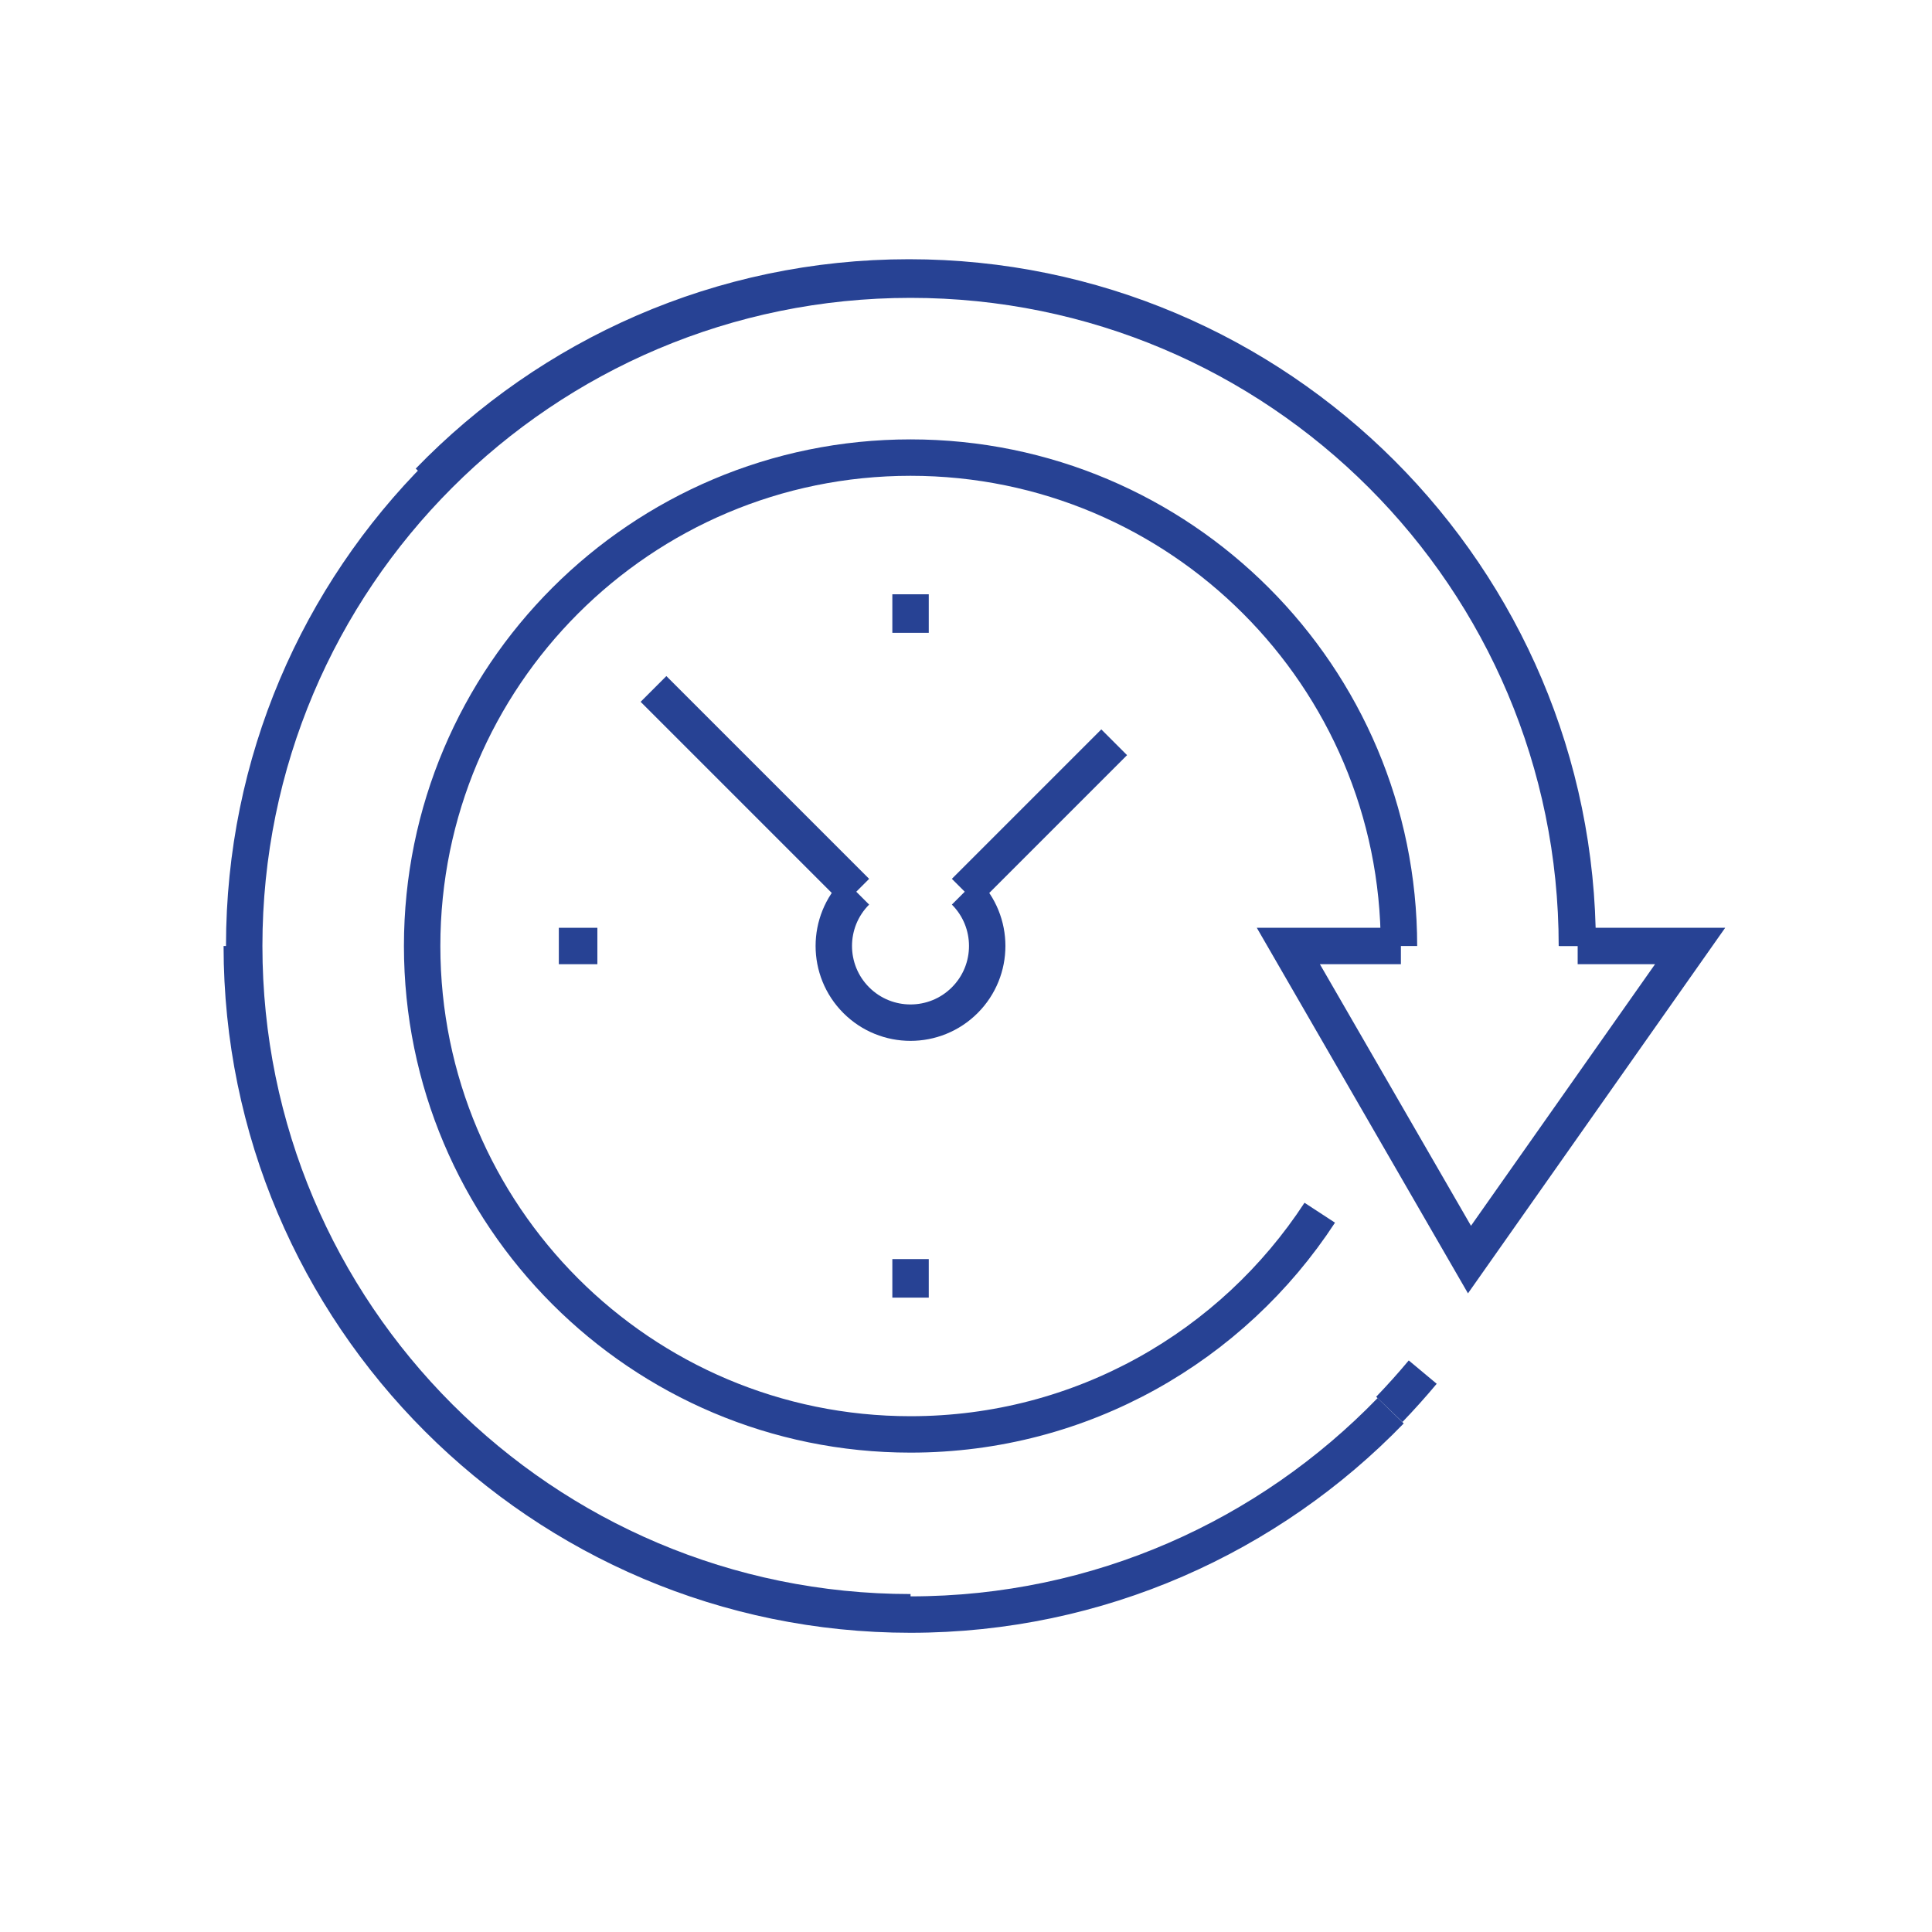
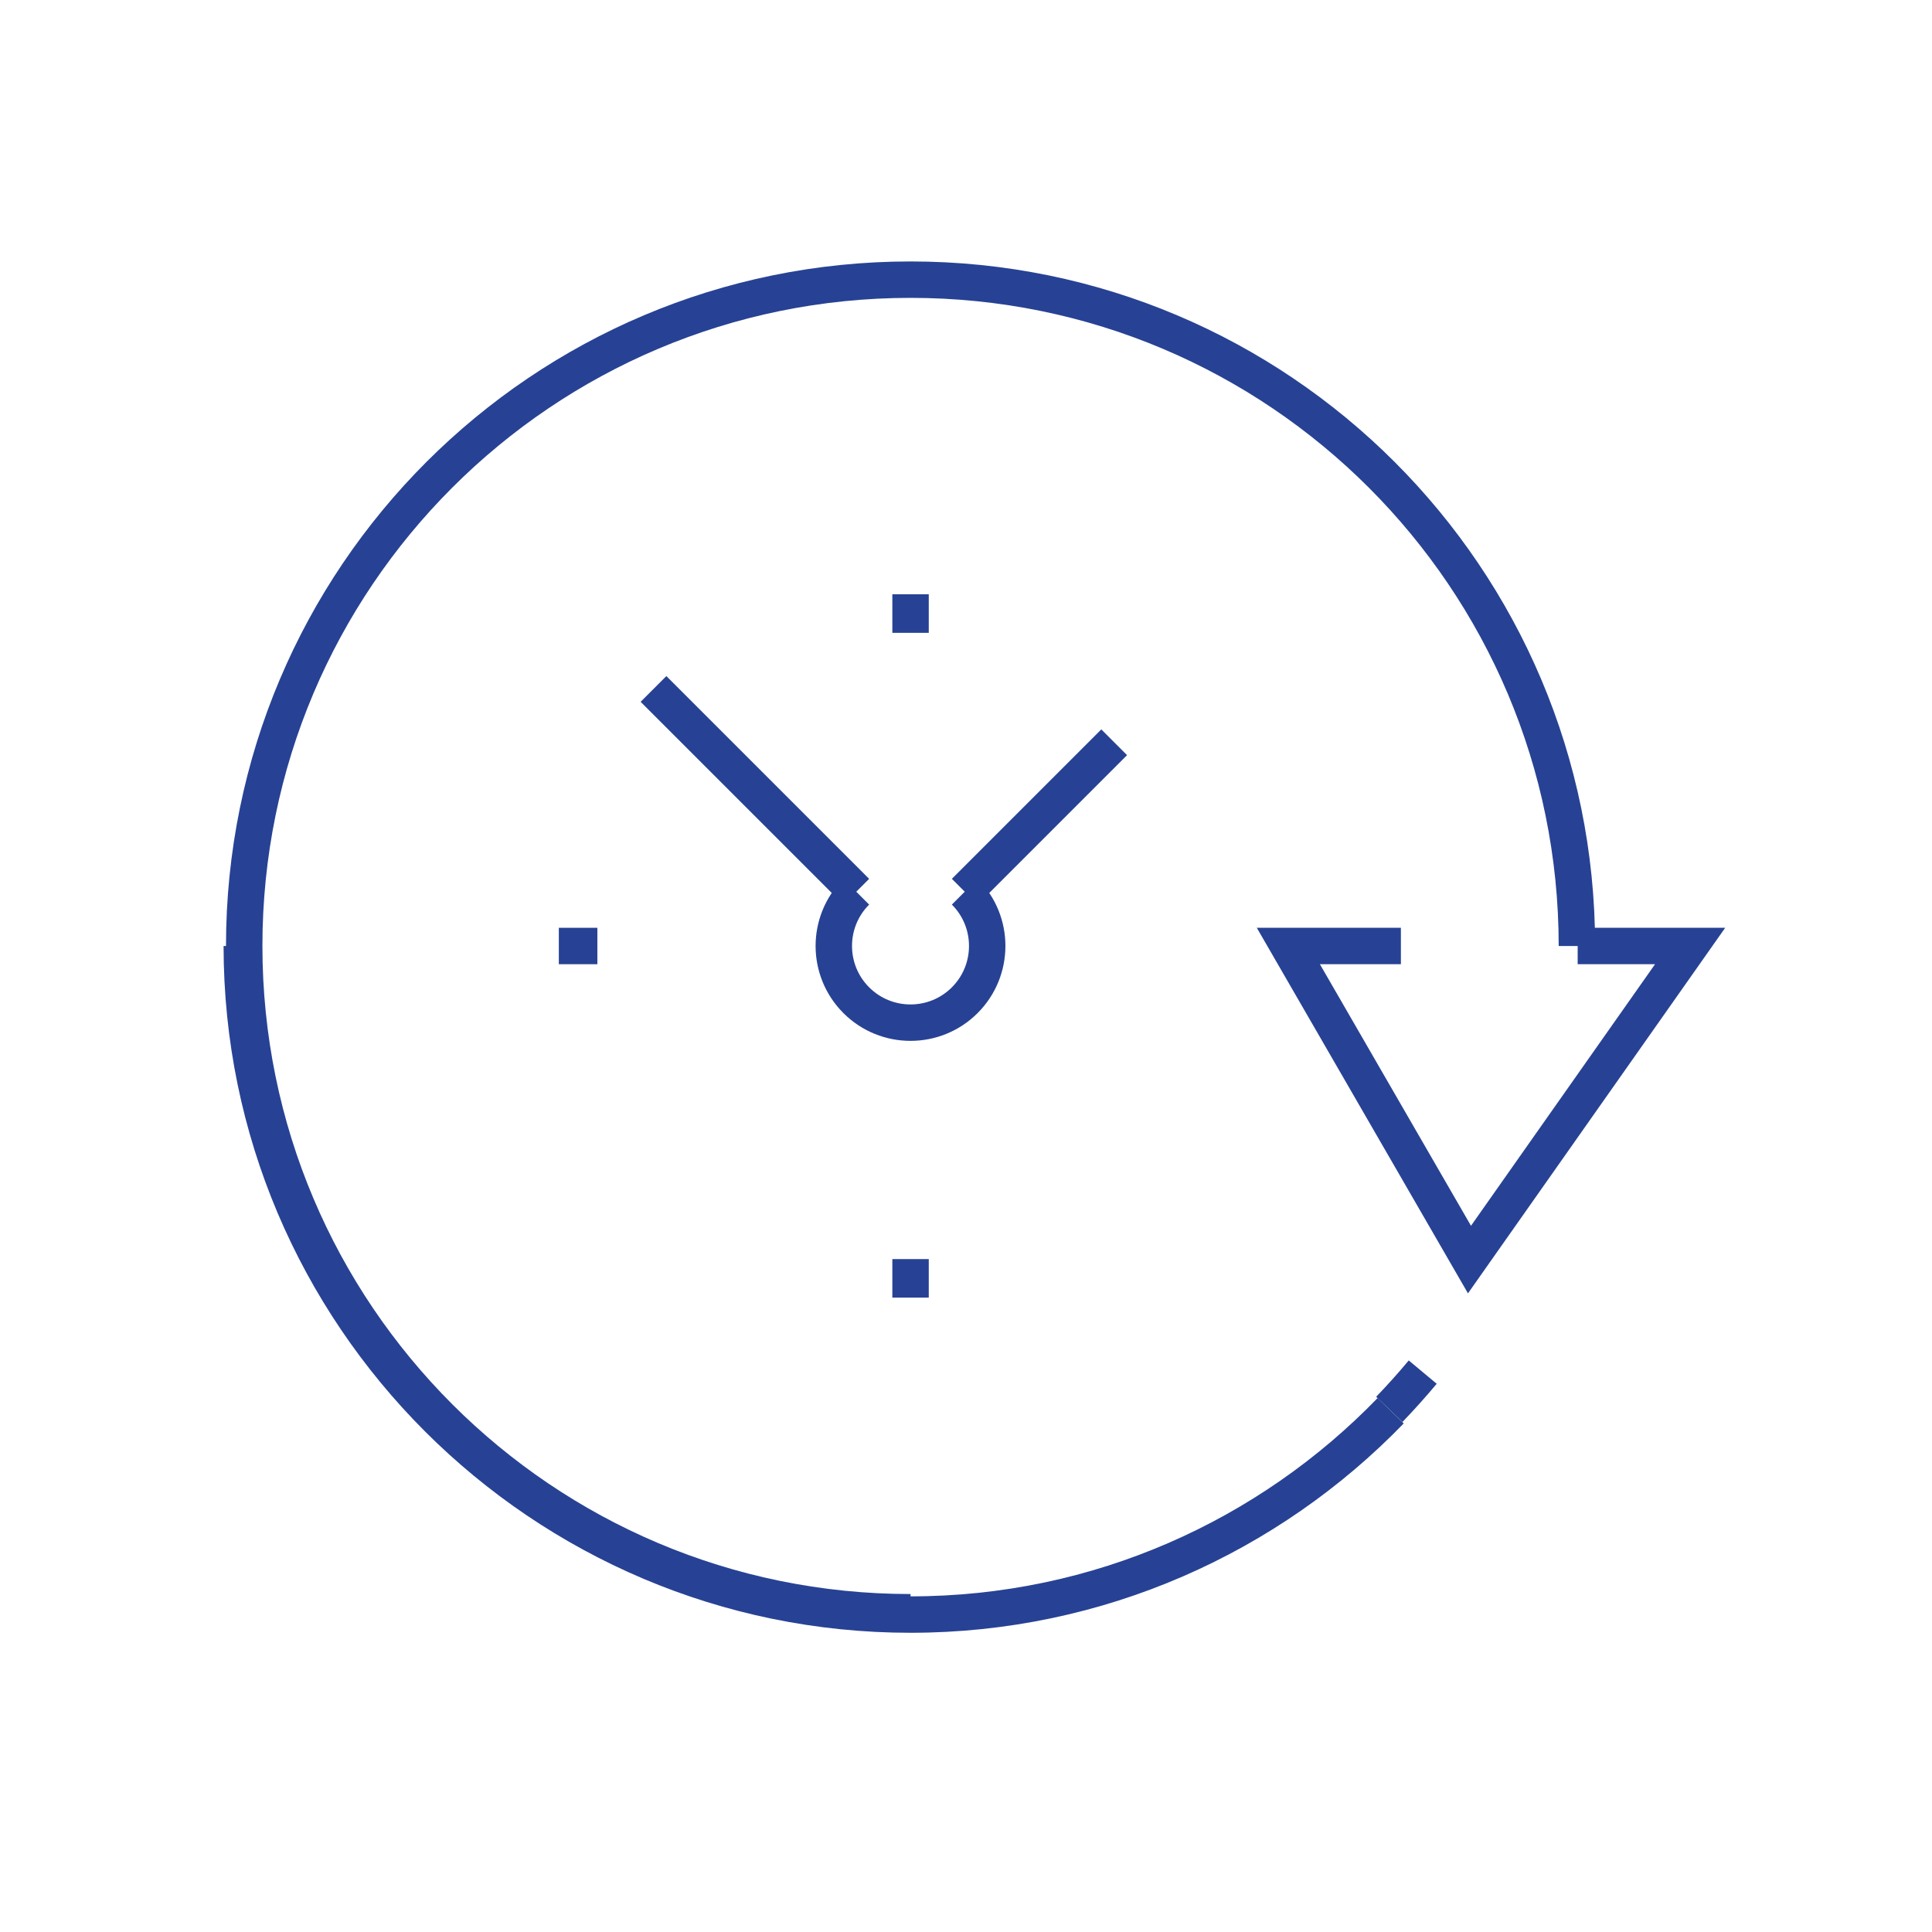
<svg xmlns="http://www.w3.org/2000/svg" id="Layer_1" viewBox="0 0 200 200">
  <defs>
    <style>.cls-1{fill:none;stroke:#274294;stroke-miterlimit:10;stroke-width:3.77px;}</style>
  </defs>
  <path class="cls-1" d="m143.96,146.04c-12.59,13-30.22,21.1-49.71,21.1-38.17,0-69.22-31.05-69.22-69.21" />
  <polyline class="cls-1" points="145.02 97.93 133.37 97.93 152.12 130.39 174.96 97.93 163.32 97.93" />
-   <path class="cls-1" d="m44.39,49.82c12.59-13,30.22-21.1,49.71-21.1,38.17,0,69.22,31.05,69.22,69.21" />
  <line class="cls-1" x1="57.85" y1="97.93" x2="61.84" y2="97.93" />
  <line class="cls-1" x1="94.26" y1="65.51" x2="94.26" y2="61.52" />
  <line class="cls-1" x1="94.26" y1="130.34" x2="94.26" y2="134.33" />
  <path class="cls-1" d="m99.87,92.31c3.1,3.1,3.1,8.13,0,11.23-3.1,3.1-8.13,3.1-11.23,0-3.1-3.1-3.1-8.13,0-11.23" />
  <line class="cls-1" x1="67.65" y1="71.32" x2="88.64" y2="92.31" />
  <line class="cls-1" x1="99.87" y1="92.31" x2="115.34" y2="76.84" />
-   <path class="cls-1" d="m136.62,125.54c-9.03,13.82-24.63,22.95-42.36,22.95-27.92,0-50.56-22.64-50.56-50.56s22.64-50.56,50.56-50.56,50.56,22.64,50.56,50.56" />
  <path class="cls-1" d="m94.26,166.9c-38.1,0-68.98-30.88-68.98-68.98S56.16,28.95,94.26,28.95s68.98,30.88,68.98,68.98" />
  <path class="cls-1" d="m147.28,142.04c-1.11,1.33-2.26,2.61-3.46,3.86" />
</svg>